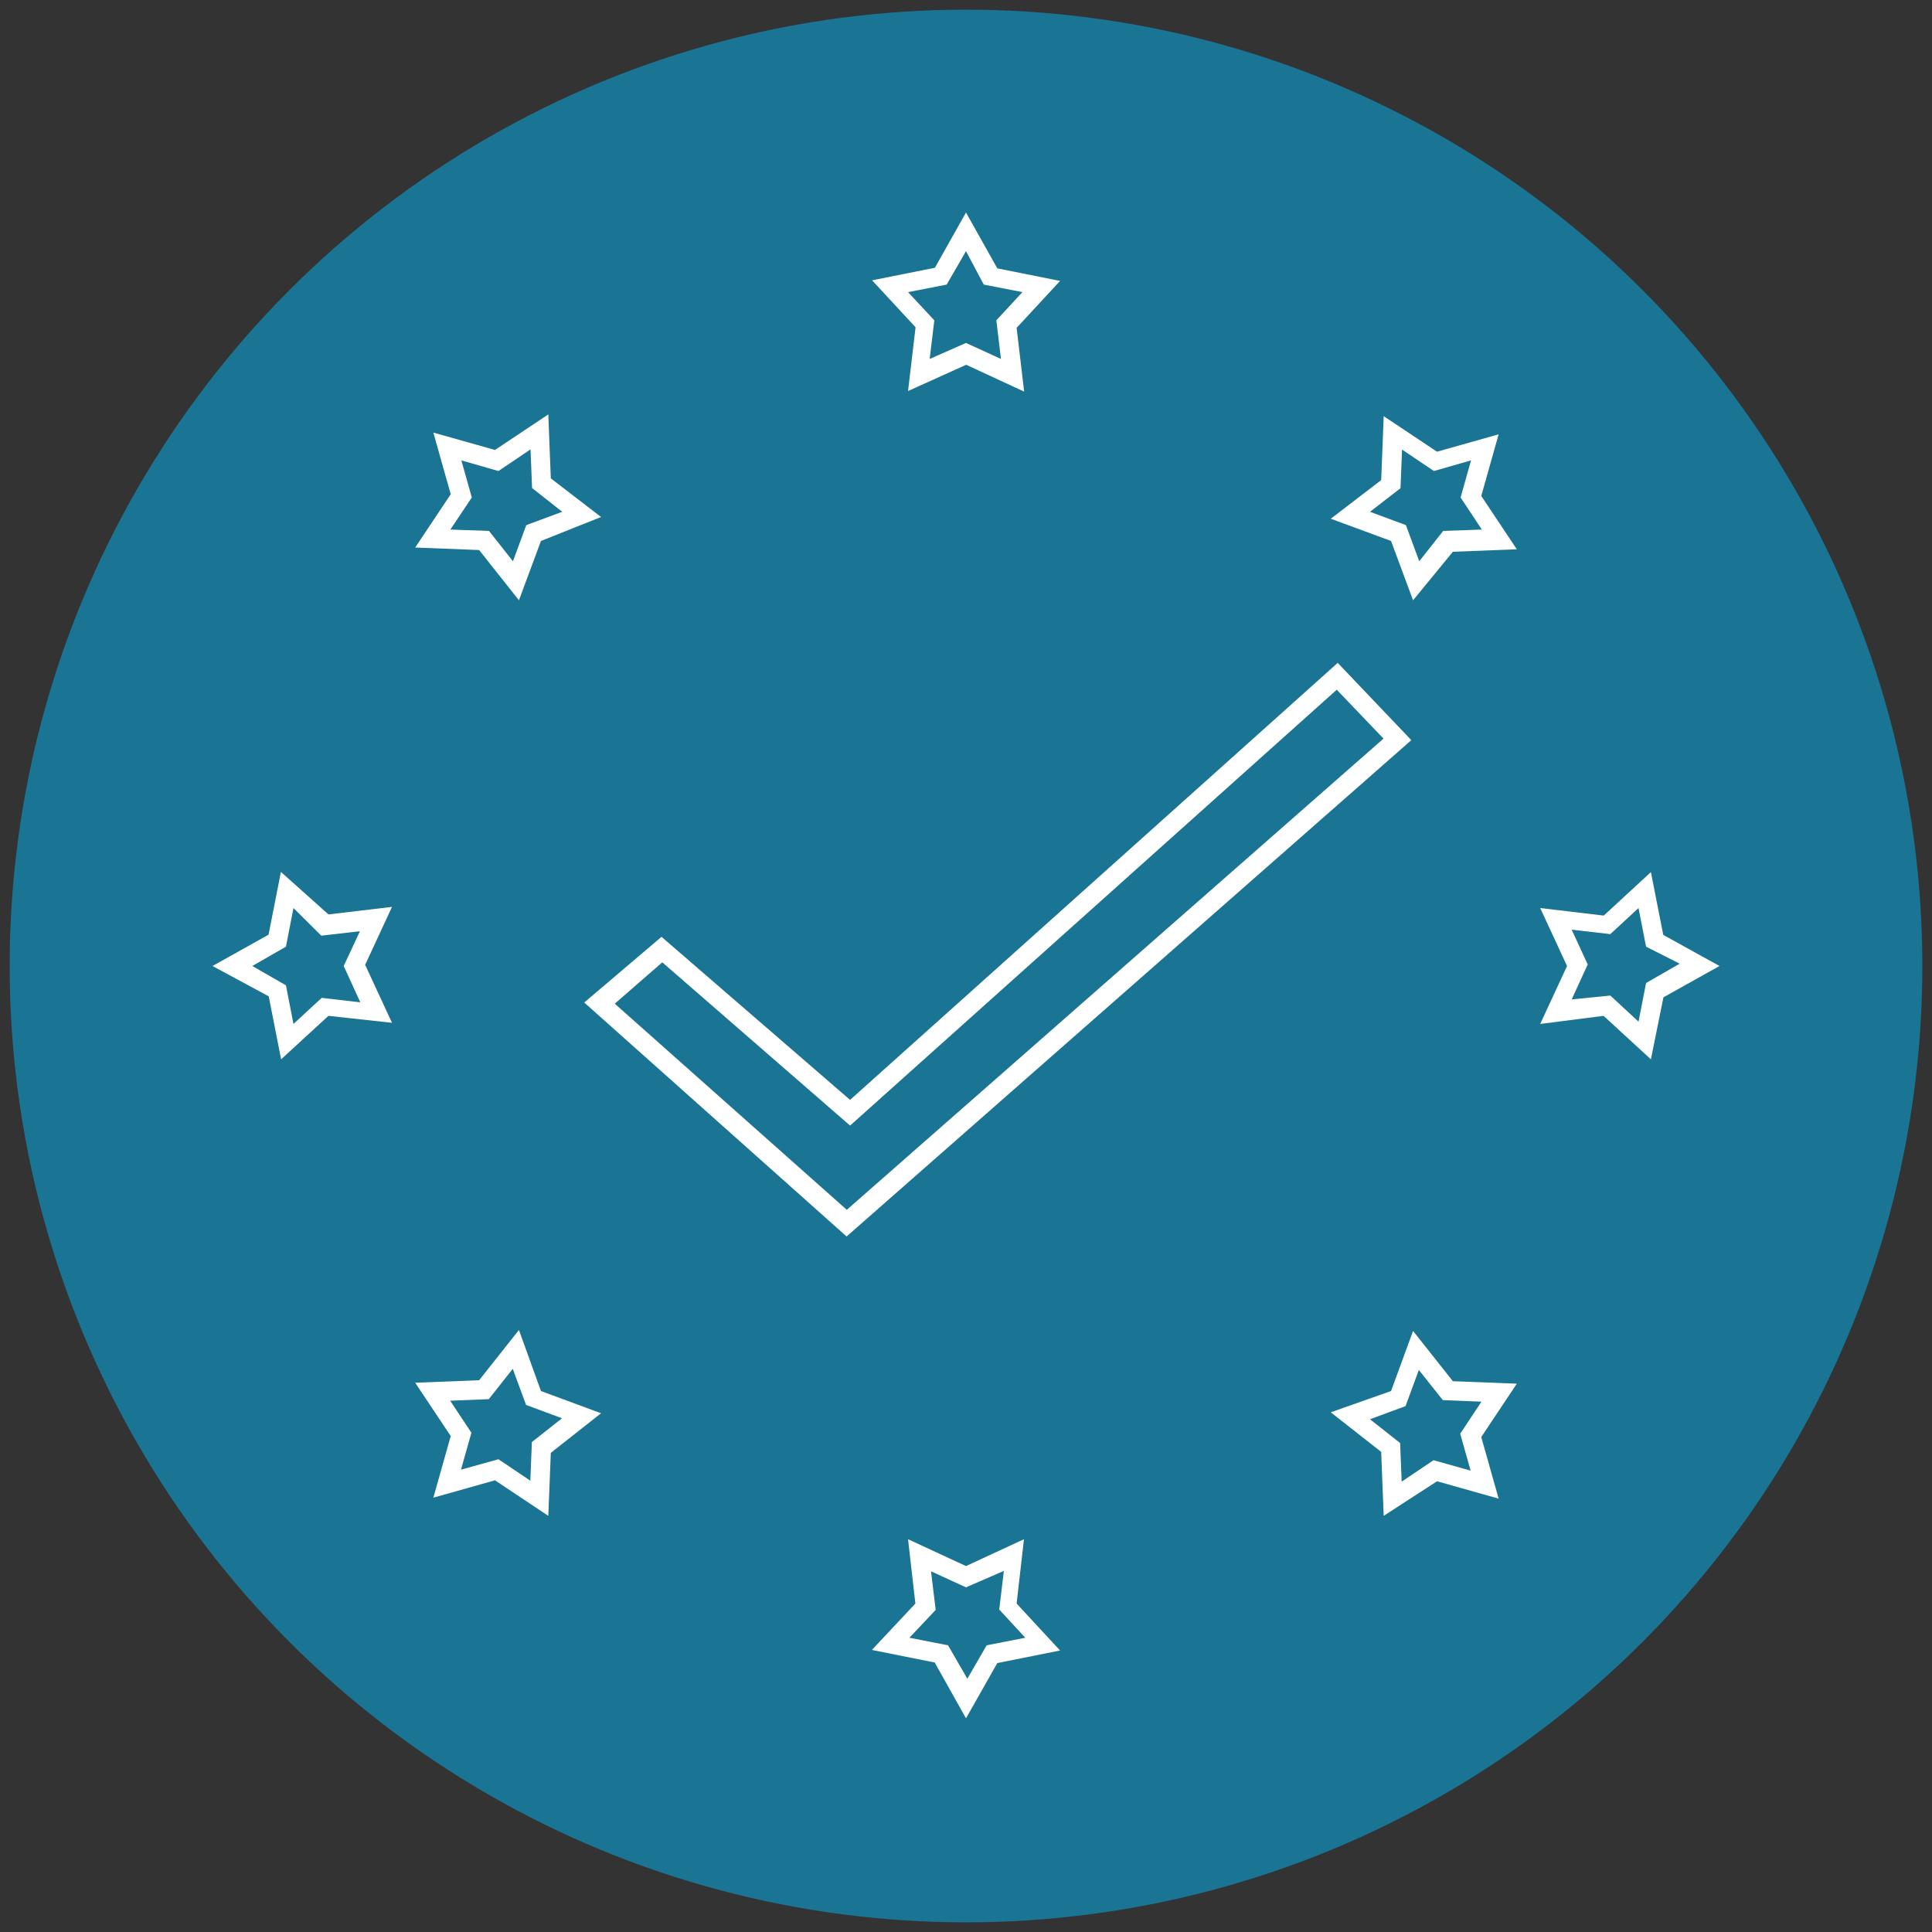
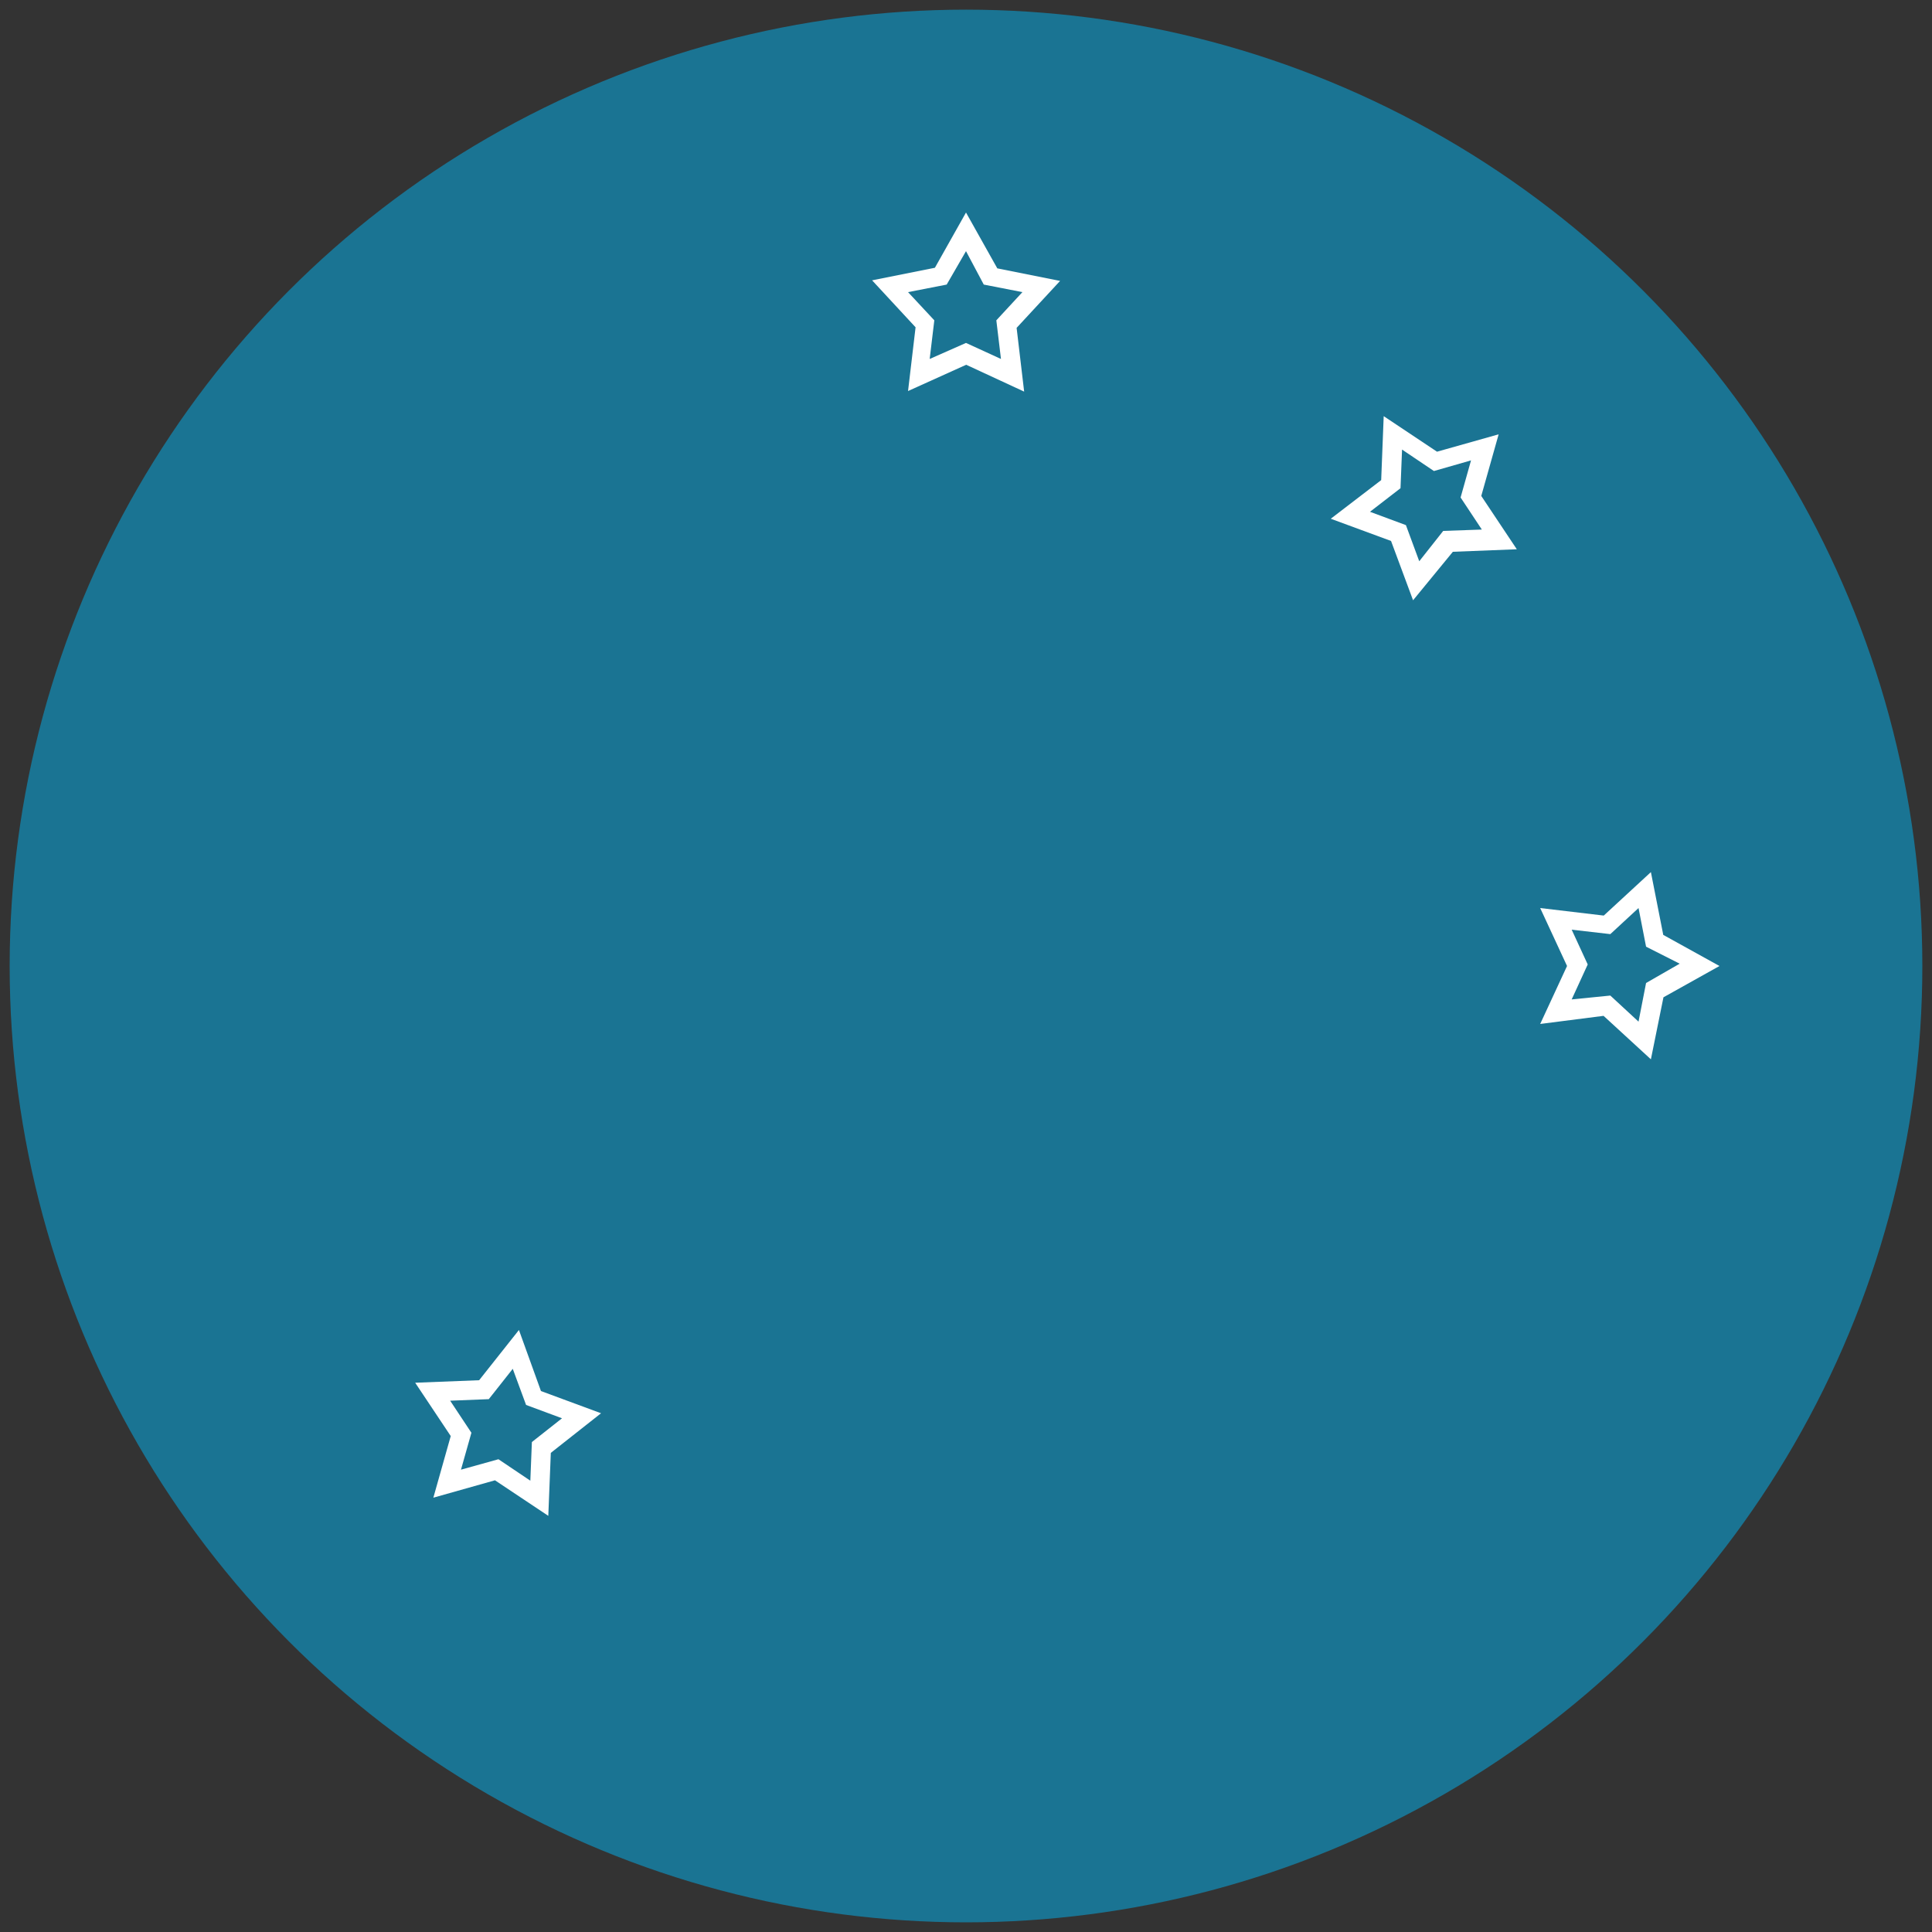
<svg xmlns="http://www.w3.org/2000/svg" id="Layer_1" data-name="Layer 1" viewBox="0 0 100 100">
  <rect x="0" y="0" width="100" height="100" fill="#333333" stroke="none" />
  <defs>
    <style>.cls-1{fill:#1a7493;}.cls-2{fill:#fff;}</style>
  </defs>
  <circle class="cls-1" cx="50" cy="50" r="49.5" />
  <path class="cls-2" d="M47,20.24l.39-3.3-2.25-2.43,3.25-.65L50,11l1.62,2.89,3.25.65-2.25,2.43.39,3.3-3-1.39Zm3-2.49,1.81.83-.24-2,1.35-1.46-2-.39L50,13l-1,1.73-2,.39,1.36,1.46-.24,2Z" />
  <path class="cls-2" d="M85.45,54.83,83,52.58,79.72,53l1.39-3-1.39-3,3.29.39,2.44-2.25.64,3.25L89,50l-2.9,1.62Zm-2.1-3.3,1.46,1.35.39-2,1.74-1L85.2,49,84.81,47l-1.46,1.35-2-.23.83,1.8-.83,1.81Z" />
-   <path class="cls-2" d="M50,88.94l-1.62-2.89-3.25-.65L47.38,83,47,79.67l3,1.39,3-1.39L52.62,83l2.25,2.43-3.25.65Zm-2.93-4.17,2,.39,1,1.73,1-1.73,2-.39-1.35-1.46.24-2L50,82.16l-1.81-.83.24,2Z" />
-   <path class="cls-2" d="M14.55,54.83l-.64-3.26L11,50l2.9-1.62.64-3.25L17,47.33l3.29-.39-1.39,3,1.39,3L17,52.58ZM13.06,50l1.74,1,.39,2,1.46-1.35,2,.23L17.79,50l.84-1.8-2,.23L15.19,47,14.8,49Z" />
  <path class="cls-2" d="M73.14,31.07,72,28l-3.12-1.15,2.61-2,.13-3.31,2.76,1.84,3.19-.9-.9,3.19,1.84,2.76-3.31.13Zm-2.23-4.58,1.86.69.69,1.87,1.24-1.57,2-.07-1.1-1.66.54-1.92-1.92.55-1.65-1.11-.08,2Z" />
-   <path class="cls-2" d="M71.62,78.46l-.13-3.31L68.88,73.1,72,72l1.14-3.11,2.06,2.6,3.31.13-1.84,2.76.9,3.19-3.19-.9Zm-.71-5,1.56,1.23.08,2,1.65-1.11,1.92.54-.54-1.91,1.1-1.66-2-.08-1.24-1.56-.69,1.87Z" />
  <path class="cls-2" d="M28.38,78.46l-2.76-1.84-3.19.9.9-3.19-1.84-2.76,3.31-.13,2.06-2.6L28,72l3.11,1.15-2.6,2.05ZM25.8,75.53l1.65,1.11.08-2,1.56-1.23-1.86-.69-.69-1.87L25.3,72.42l-2,.08,1.1,1.66-.54,1.91Z" />
-   <path class="cls-2" d="M26.86,31.07l-2.06-2.6-3.31-.13,1.84-2.76-.9-3.19,3.19.9,2.76-1.84.13,3.31,2.6,2L28,28Zm-3.55-3.66,2,.07,1.24,1.57.69-1.87,1.86-.69-1.56-1.23-.08-2L25.8,24.38l-1.92-.55.54,1.92Z" />
-   <path class="cls-2" d="M43.82,64,30.24,51.89l4-3.4L44,56.93,69.24,34.31l3.81,4Zm-12-12.05L43.83,62.62,71.61,38.23,69.19,35.7,44,58.26l-9.72-8.45Z" />
</svg>